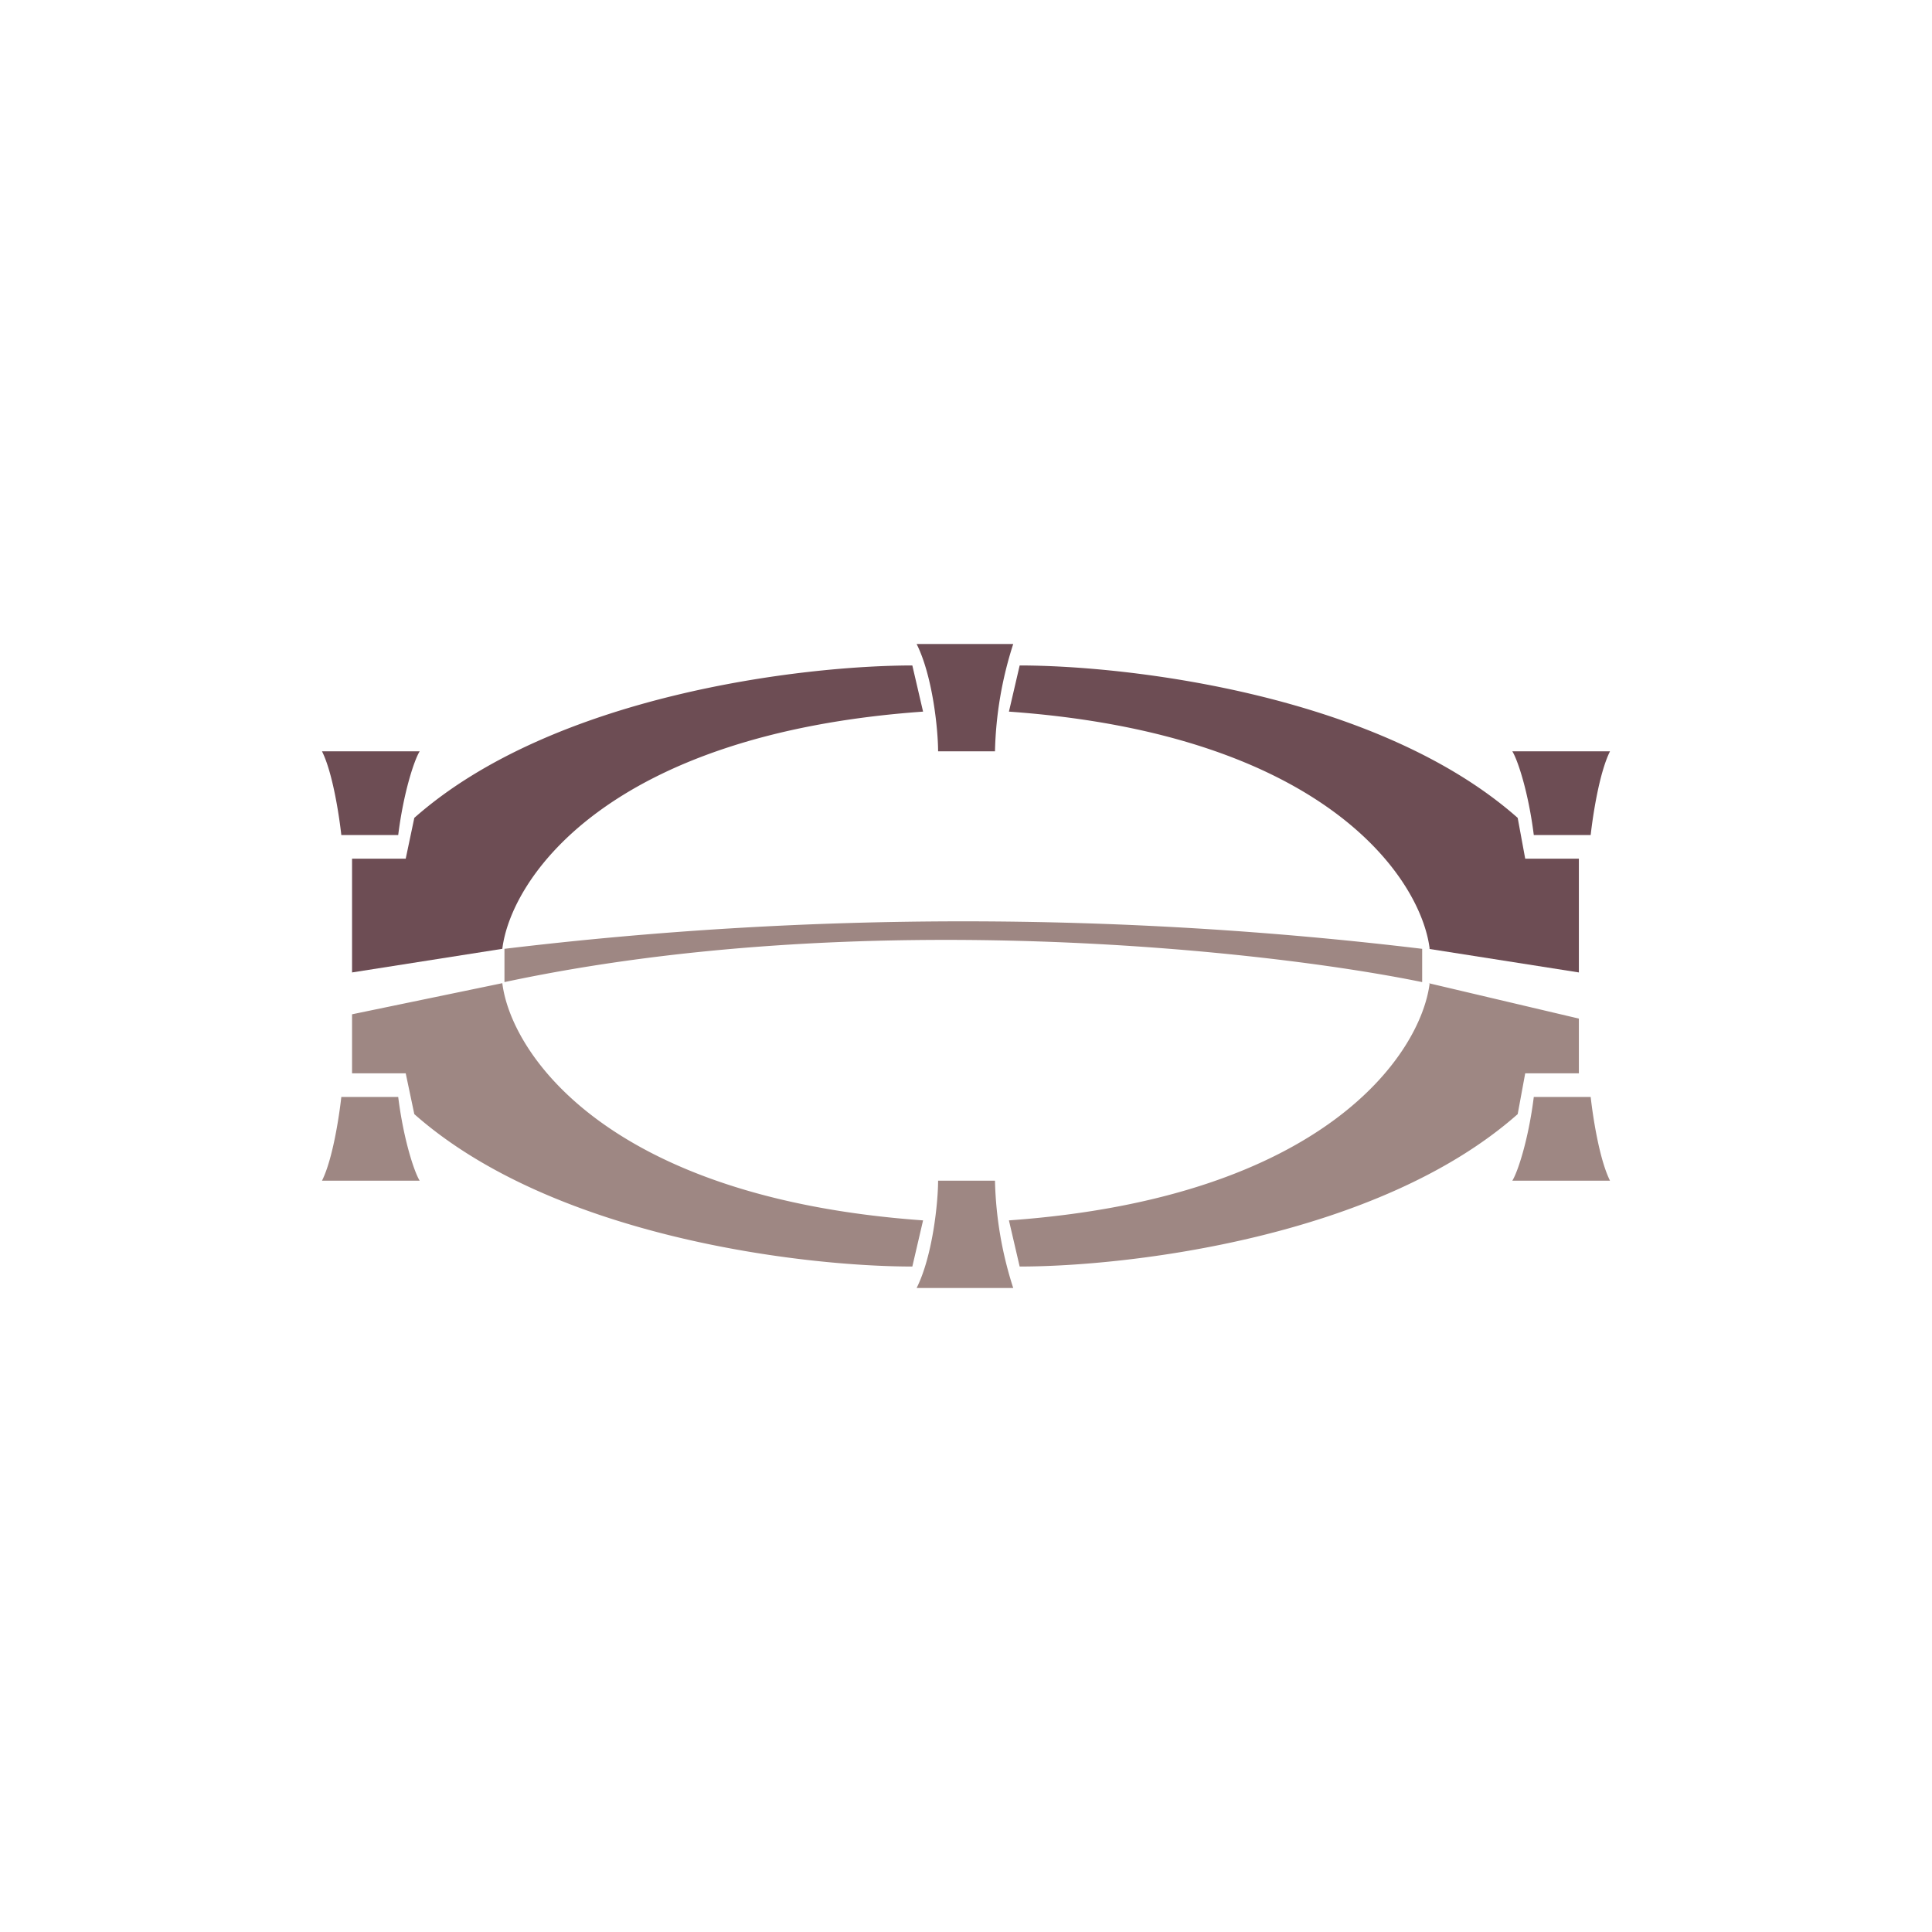
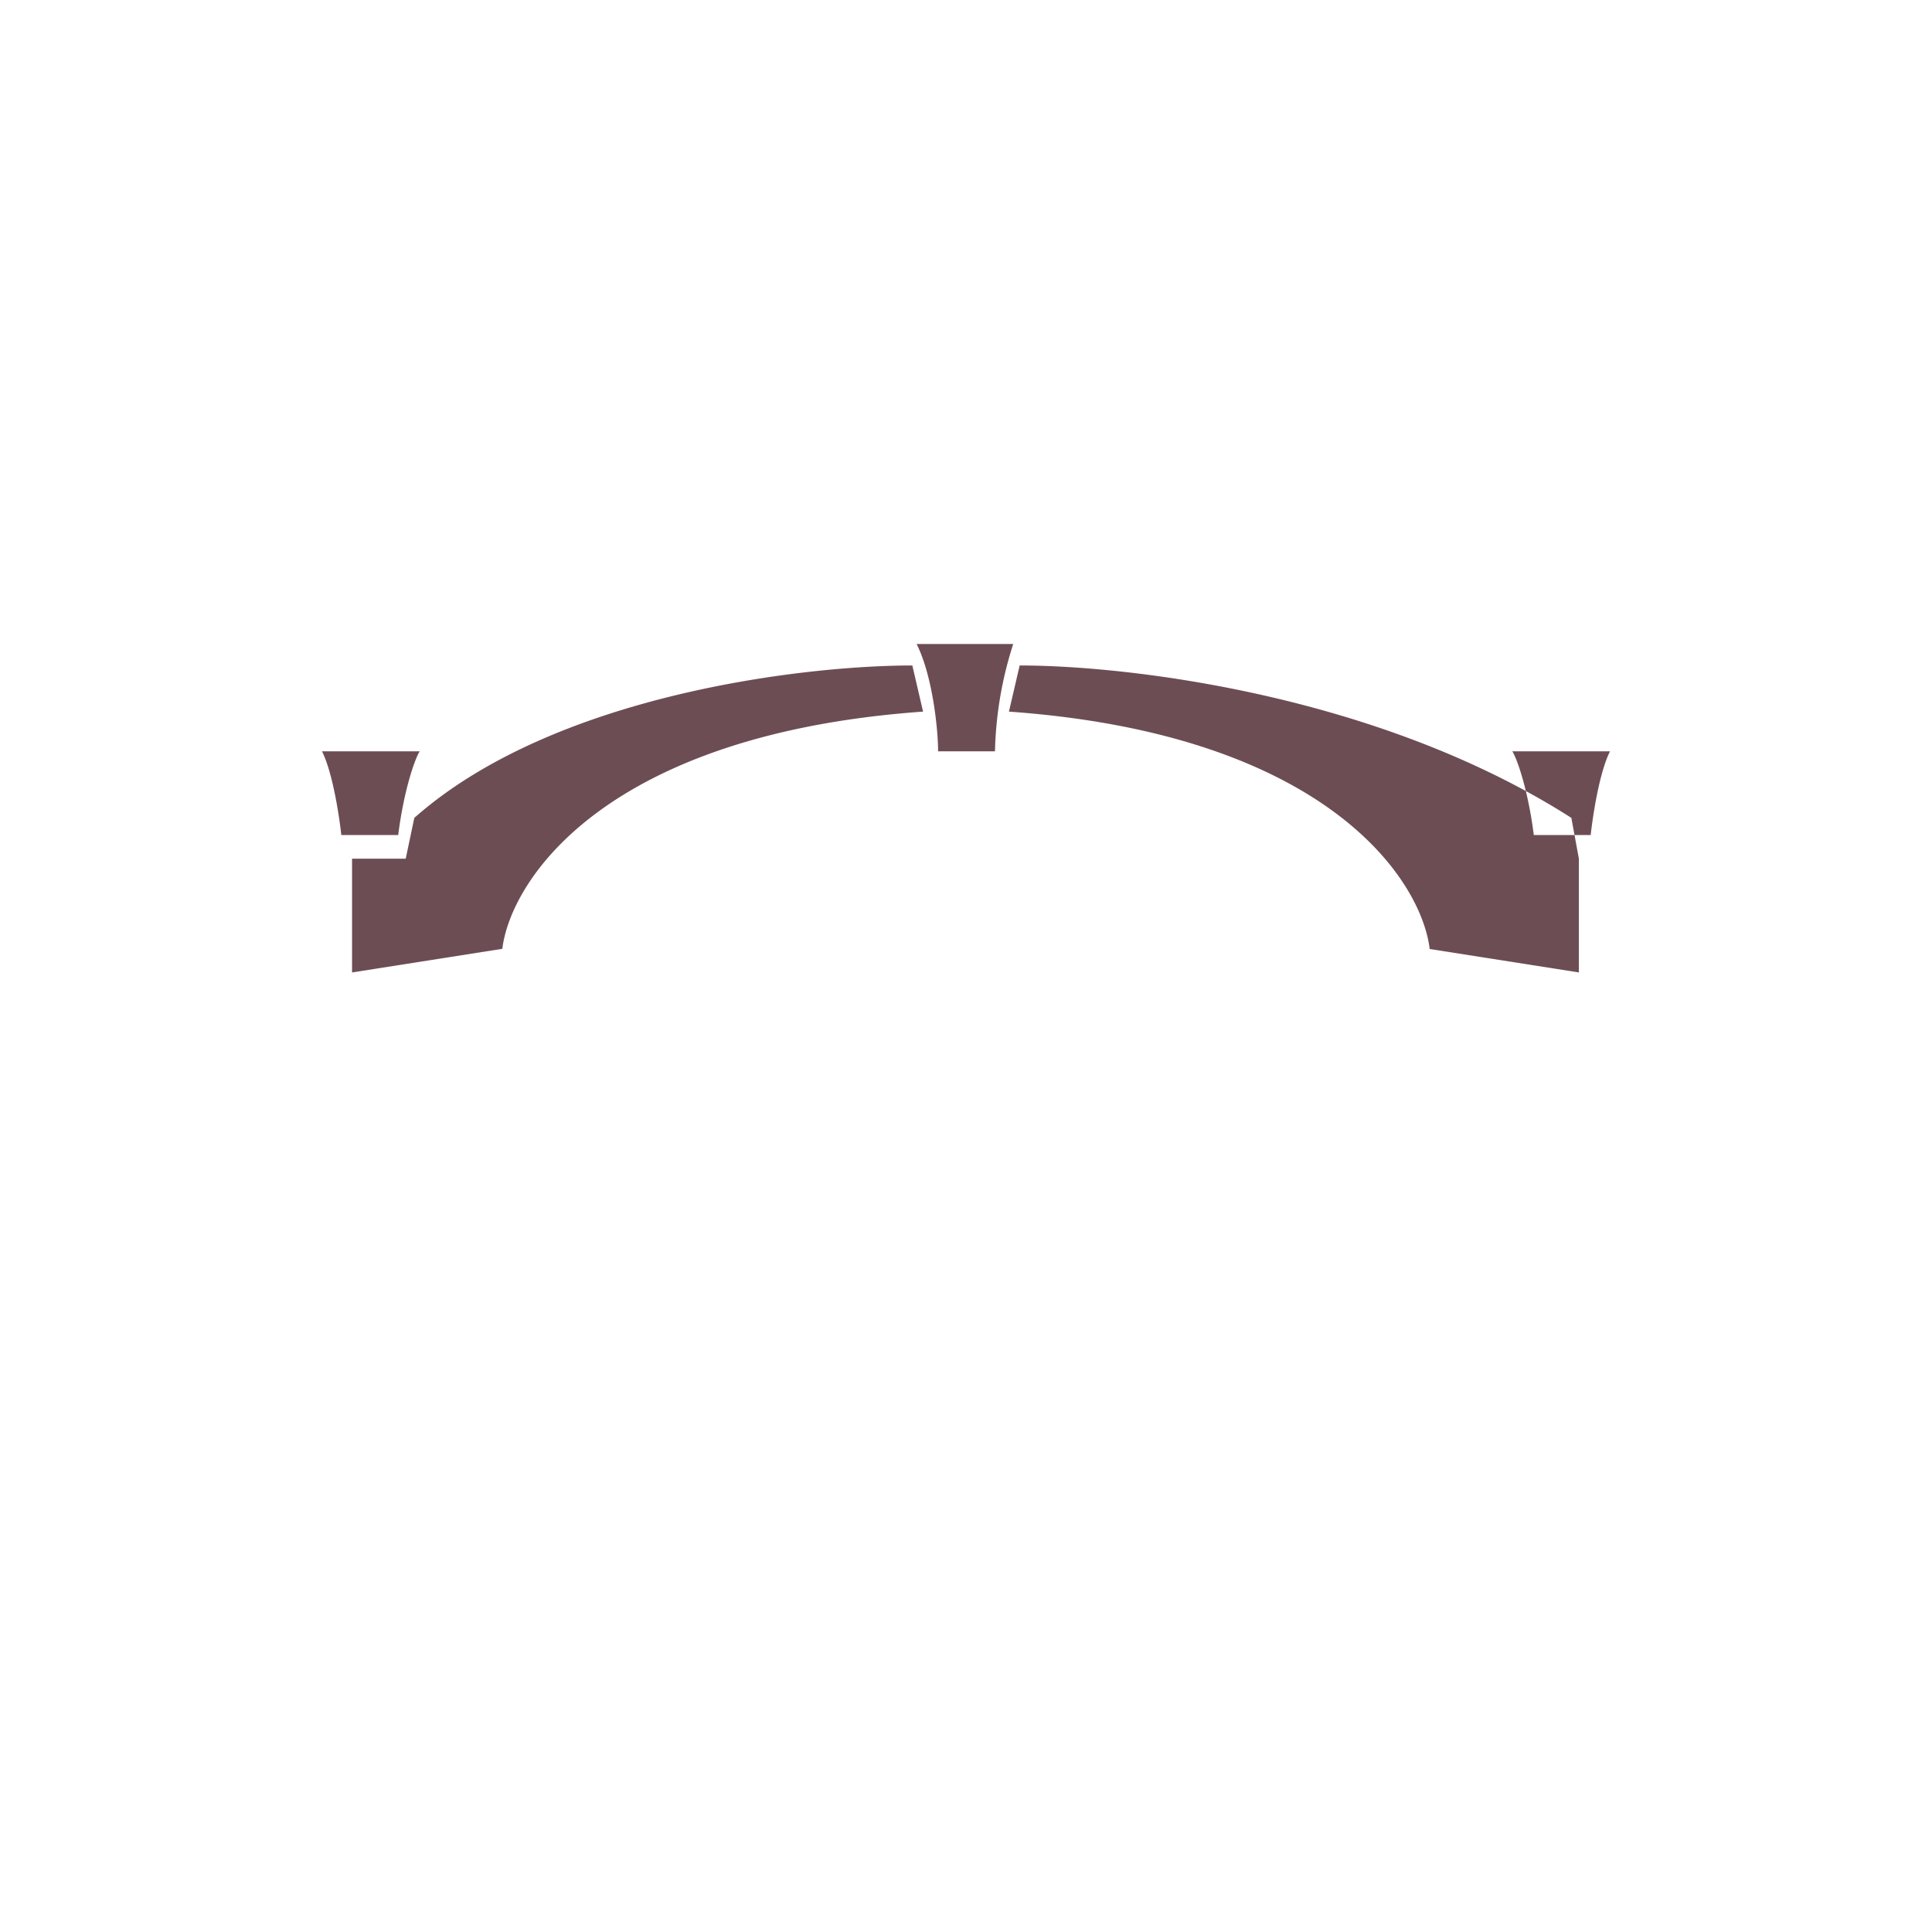
<svg xmlns="http://www.w3.org/2000/svg" width="18" height="18">
-   <path fill="#6D4D54" d="M8.54 6h.9a3.5 3.5 0 0 0-.17 1h-.53c0-.2-.05-.7-.2-1M4.68 8.84l-1.4.22V8h.5l.08-.38C5.16 6.47 7.49 6.2 8.5 6.2l.1.43c-2.95.21-3.84 1.56-3.92 2.21M3.91 7H3c.1.2.16.6.18.78h.53c.05-.4.15-.7.2-.78m9.4 1.84 1.4.22V8h-.5l-.07-.38C12.84 6.47 10.51 6.2 9.5 6.2l-.1.43c2.95.21 3.84 1.56 3.92 2.21ZM14.1 7h.9c-.1.2-.16.6-.18.78h-.53c-.05-.4-.15-.7-.2-.78Z" />
-   <path fill="#9E8783" d="M8.54 12h.9a3.5 3.5 0 0 1-.17-1h-.53c0 .2-.05.7-.2 1M4.68 9.16l-1.4.29V10h.5l.08.38c1.3 1.15 3.63 1.42 4.64 1.42l.1-.43c-2.95-.21-3.84-1.56-3.92-2.21M3.91 11H3c.1-.2.16-.6.18-.78h.53c.05.4.15.7.2.78m9.4-1.84 1.4.33V10h-.5l-.07.38c-1.3 1.15-3.63 1.42-4.64 1.42l-.1-.43c2.95-.21 3.84-1.56 3.92-2.21ZM14.1 11h.9c-.1-.2-.16-.6-.18-.78h-.53c-.05.4-.15.7-.2.78Zm-.85-2.16a35.8 35.8 0 0 0-8.55 0v.31c3.33-.71 7.09-.3 8.55 0z" />
+   <path fill="#6D4D54" d="M8.54 6h.9a3.5 3.5 0 0 0-.17 1h-.53c0-.2-.05-.7-.2-1M4.68 8.84l-1.4.22V8h.5l.08-.38C5.16 6.47 7.49 6.2 8.5 6.2l.1.43c-2.95.21-3.84 1.56-3.92 2.21M3.91 7H3c.1.2.16.6.18.78h.53c.05-.4.15-.7.2-.78m9.4 1.84 1.4.22V8l-.07-.38C12.84 6.47 10.51 6.2 9.5 6.2l-.1.43c2.95.21 3.84 1.56 3.92 2.21ZM14.1 7h.9c-.1.2-.16.6-.18.78h-.53c-.05-.4-.15-.7-.2-.78Z" />
</svg>